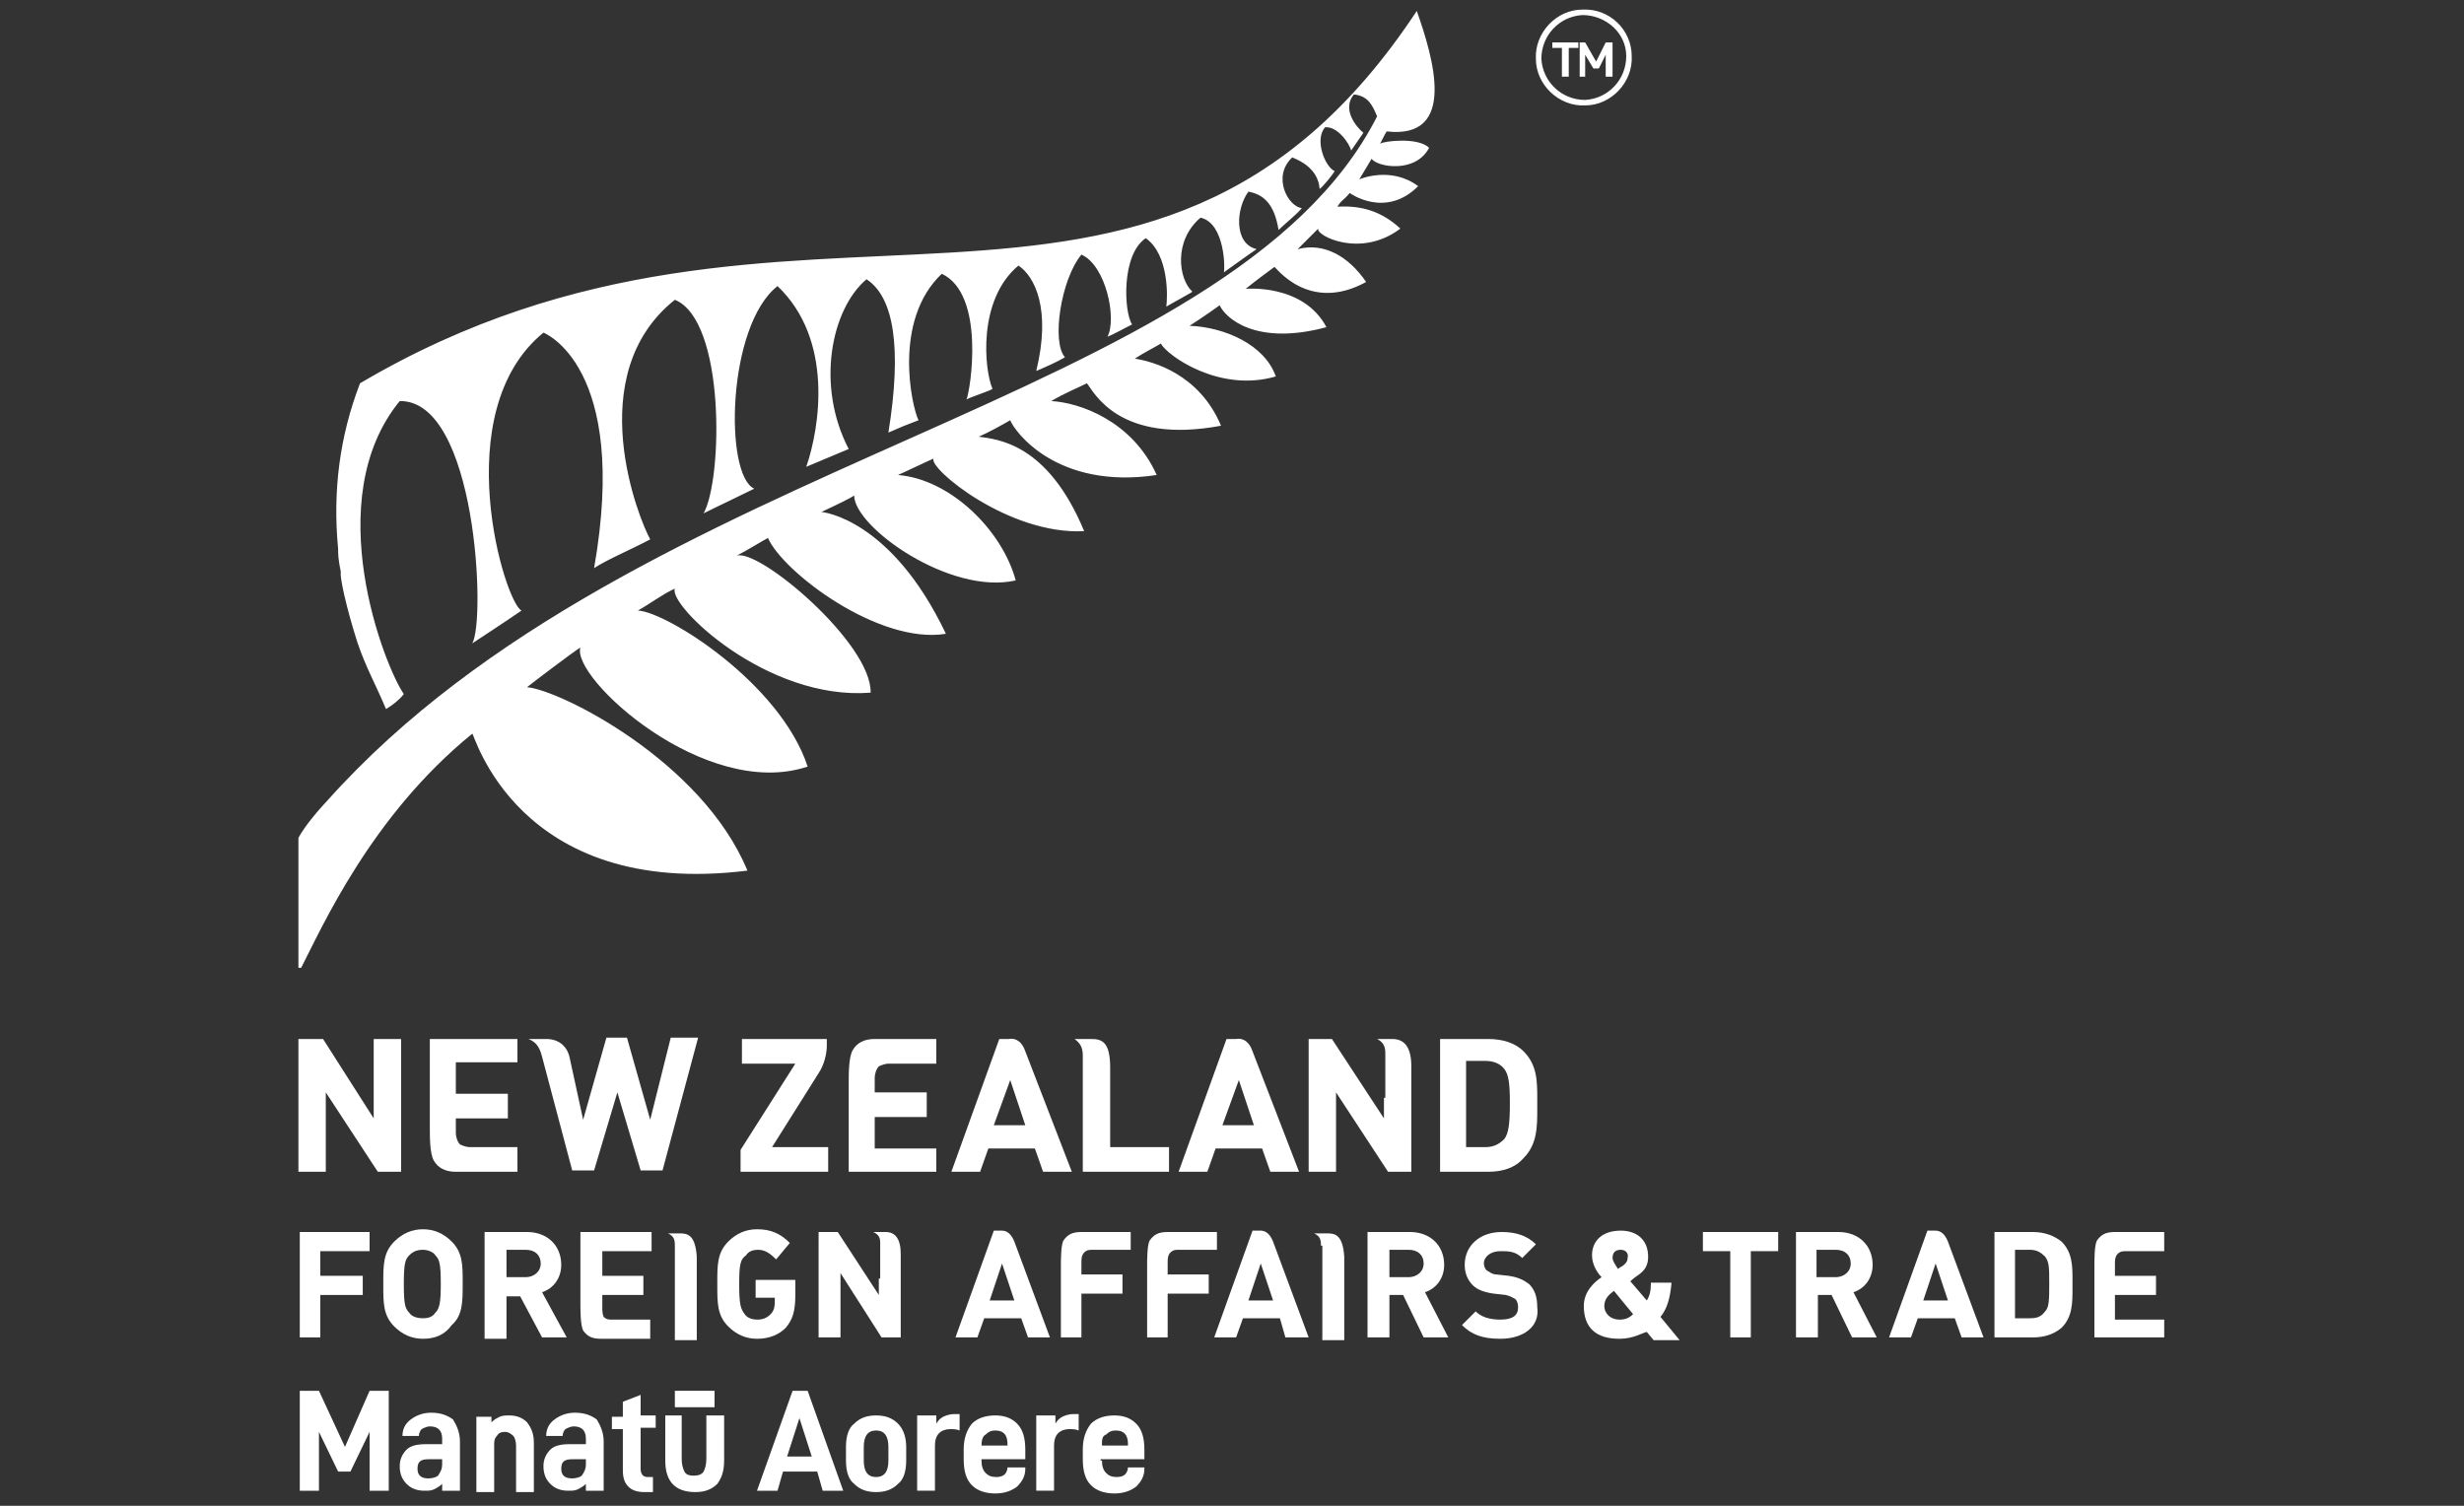
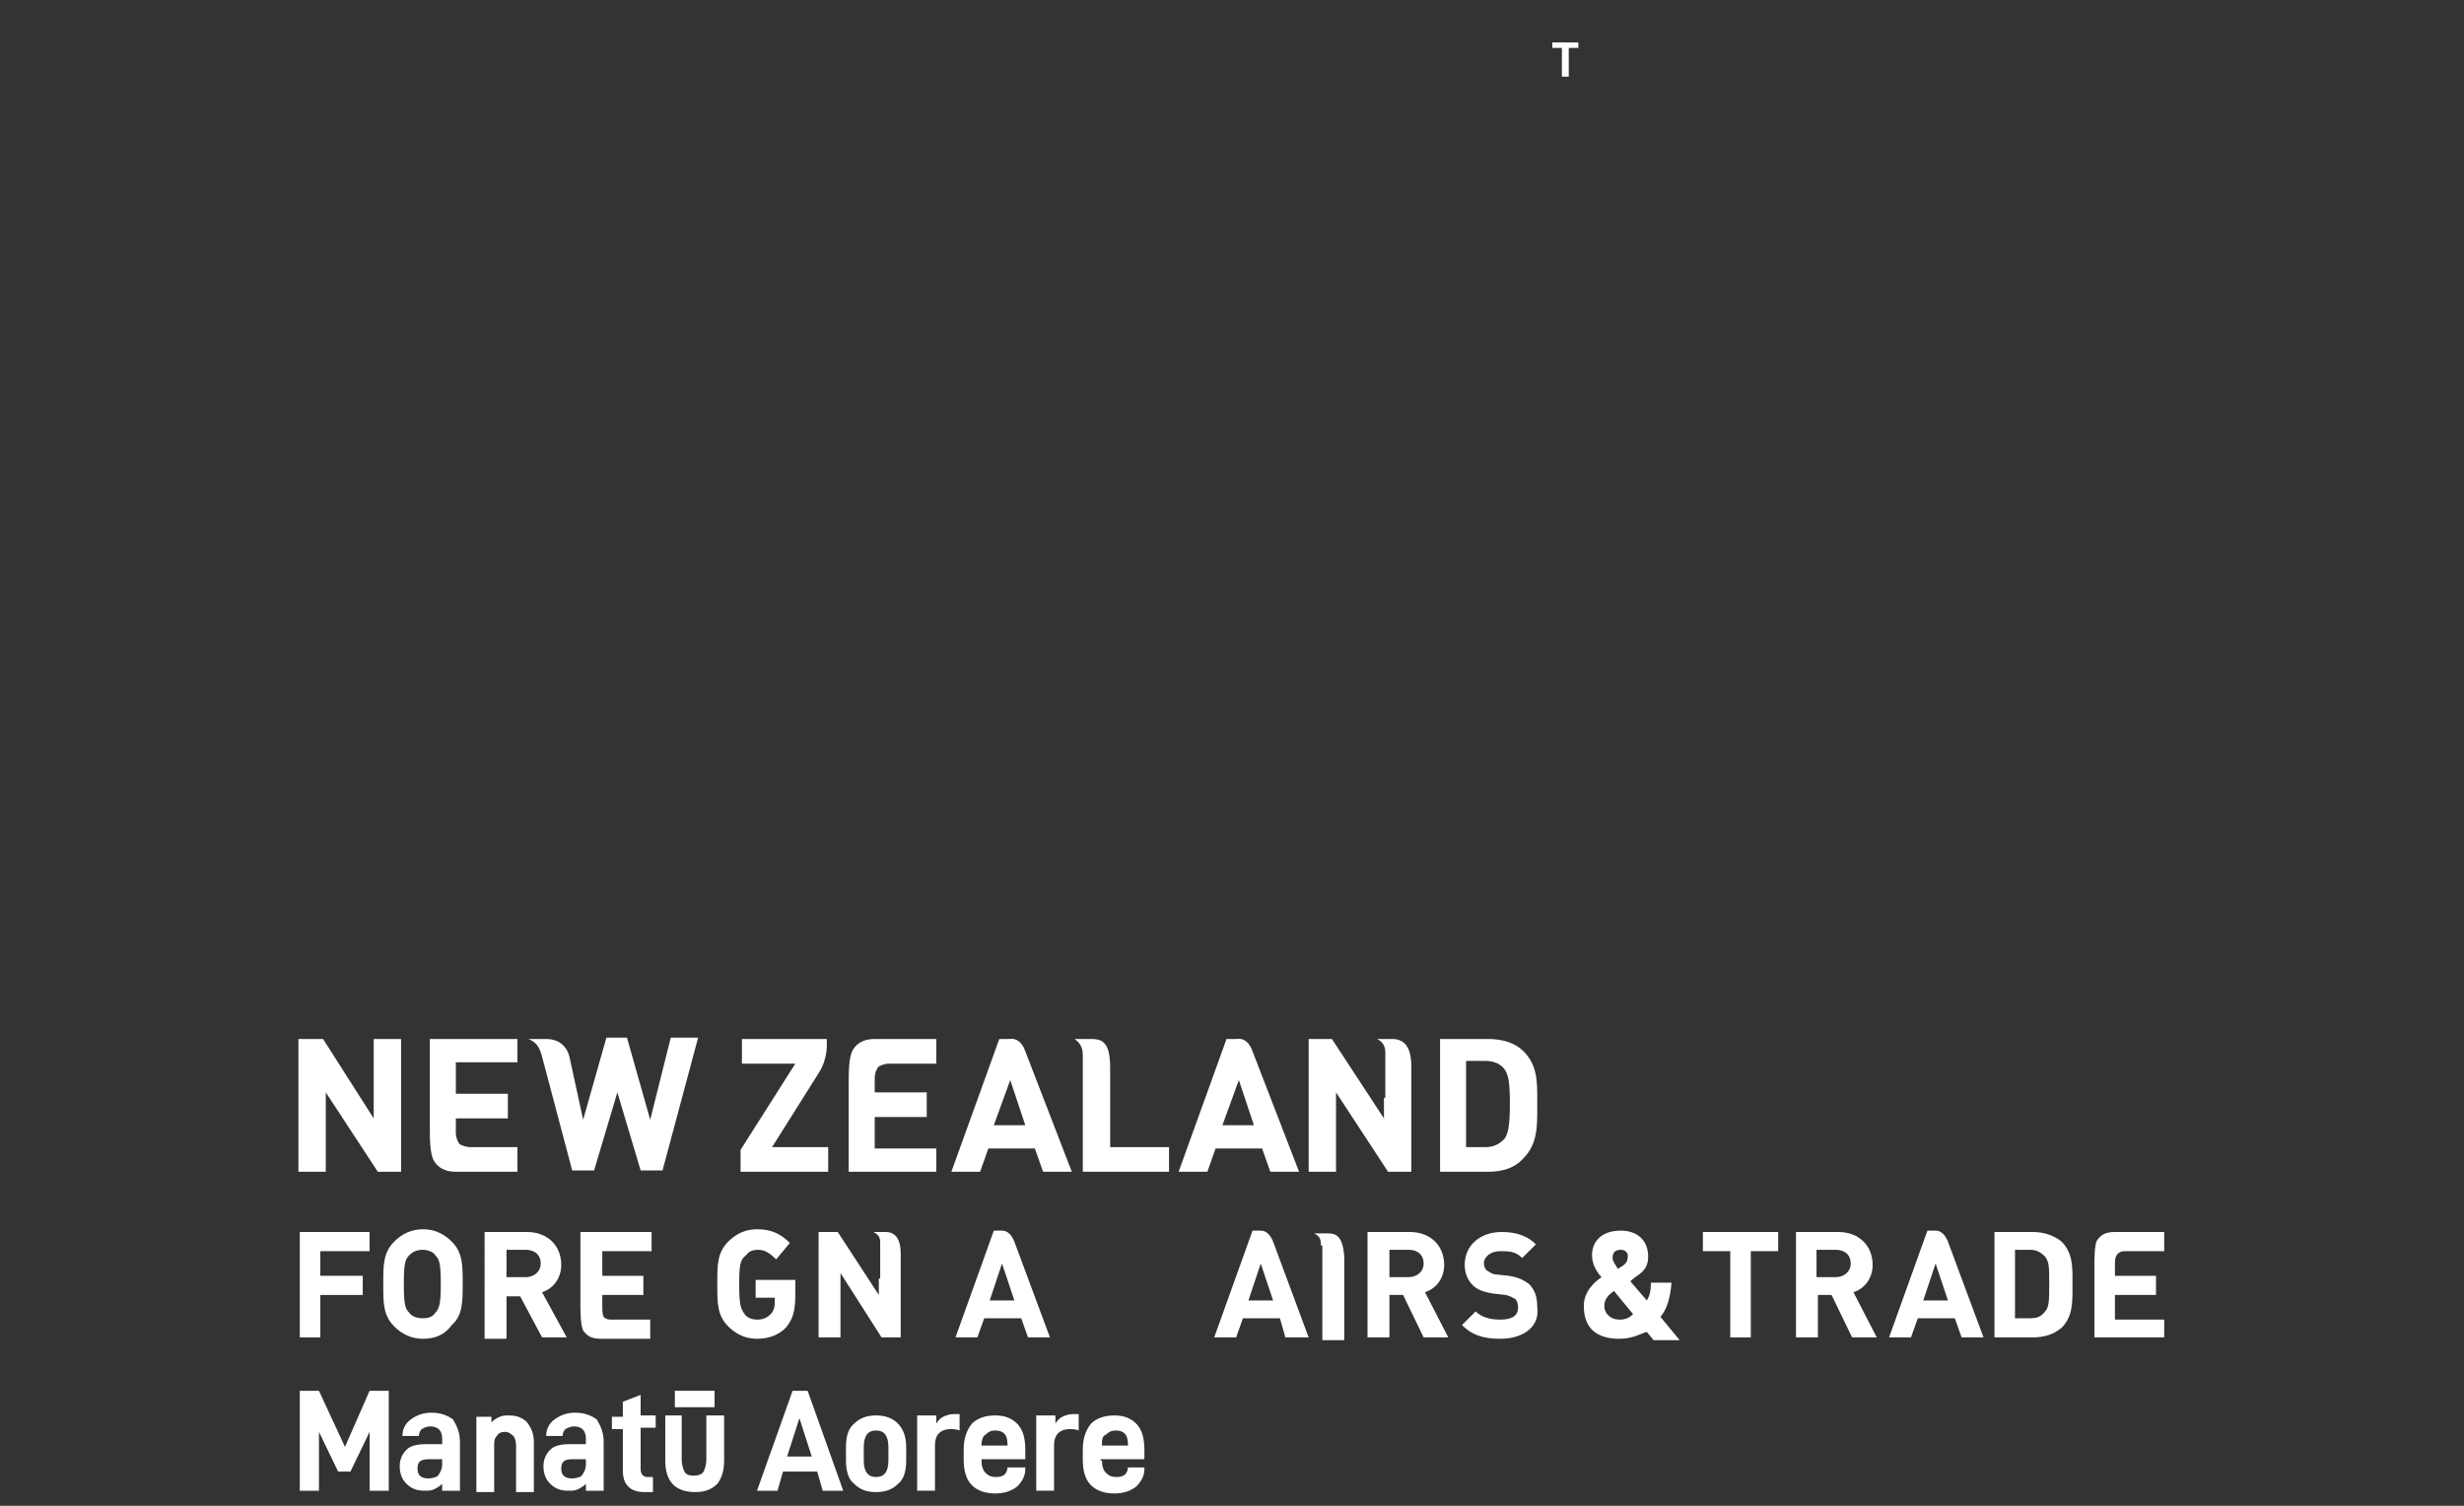
<svg xmlns="http://www.w3.org/2000/svg" xmlns:xlink="http://www.w3.org/1999/xlink" version="1.1" id="Ebene_1" x="0px" y="0px" viewBox="0 0 180 110" style="enable-background:new 0 0 180 110;" xml:space="preserve">
  <rect x="0" y="0" width="180" height="110" fill="#333333" stroke="none" />
  <style type="text/css">
	.st0{fill:#FFFFFF;}
	.st1{clip-path:url(#SVGID_2_);fill:#FFFFFF;}
</style>
  <g>
    <path class="st0" d="M107.1,83.8h1.4c0.6,0,1-0.2,1.4-0.6c0.3-0.4,0.4-1.1,0.4-2.6c0-1.5-0.1-2.1-0.4-2.5c-0.3-0.4-0.8-0.6-1.4-0.6   h-1.4V83.8L107.1,83.8z M108.7,85.6h-3.5v-9.7h3.5c1.1,0,2,0.3,2.6,0.9c1,1,1,2.2,1,3.5V81c0,1.3,0,2.6-1,3.6   C110.7,85.3,109.8,85.6,108.7,85.6" />
    <path class="st0" d="M68.4,85.6H62v-6.5c0-0.7,0-1.9,0.3-2.4c0.3-0.5,0.8-0.8,1.6-0.8h4.5v1.8h-3.5c-0.2,0-0.5,0.1-0.7,0.2   c-0.2,0.2-0.3,0.6-0.3,0.8v1.1h3.8v1.8h-3.8v2.3h4.5V85.6L68.4,85.6z" />
    <path class="st0" d="M37.8,75.9h-6.4v6.5c0,0.7,0,1.9,0.3,2.4c0.3,0.5,0.8,0.8,1.6,0.8h4.5v-1.8h-3.5c-0.2,0-0.5-0.1-0.7-0.2   c-0.2-0.2-0.3-0.6-0.3-0.8v-1.1h3.8v-1.8h-3.8v-2.3h4.5V75.9L37.8,75.9z" />
    <path class="st0" d="M81,83.8h4.4v1.8h-6.3v-8.5c0-0.6-0.2-0.9-0.6-1.2l0,0c0,0,0,0,0,0c0,0,0,0,0,0l1.2,0c0.8,0,1.4,0.2,1.4,2.1   V83.8L81,83.8z" />
    <polygon class="st0" points="29.3,85.6 27.6,85.6 23.8,79.8 23.8,85.6 21.8,85.6 21.8,75.9 23.6,75.9 27.3,81.7 27.3,75.9    29.3,75.9 29.3,85.6  " />
    <path class="st0" d="M101.2,80.2v-3.3c0-0.5-0.2-0.8-0.6-1l0,0c0,0,0,0,0,0c0,0,0,0,0,0h1.1c0.9,0,1.4,0.6,1.4,2v7.7h-1.7l-3.8-5.8   v5.8h-2v-9.7h1.7l3.8,5.8V80.2L101.2,80.2z" />
    <path class="st0" d="M89.3,82.2l1.2-3.3l1.1,3.3H89.3L89.3,82.2z M91.5,76.8c-0.2-0.6-0.6-1-1.2-0.9l-0.7,0l-3.5,9.7h2.1l0.6-1.7   h3.4l0.6,1.7h2.1L91.5,76.8L91.5,76.8z" />
    <path class="st0" d="M72.6,82.2l1.2-3.3l1.1,3.3H72.6L72.6,82.2z M74.9,76.8c-0.2-0.6-0.6-1-1.2-0.9l-0.7,0l-3.5,9.7h2.1l0.6-1.7   h3.4l0.6,1.7h2.1L74.9,76.8L74.9,76.8z" />
    <path class="st0" d="M42.6,81.8l1.7-6h1.5l1.7,6l1.5-6H51l-2.6,9.7h-1.6l-1.7-5.7l-1.7,5.7h-1.6l-2.2-8.3c-0.2-0.8-0.5-1.1-1-1.3   l0,0c0,0,0,0,0,0c0,0,0,0,0,0h1.3c0.9,0,1.5,0.5,1.7,1.3L42.6,81.8L42.6,81.8z" />
    <path class="st0" d="M59.8,78.4c0.4-0.6,0.6-1.4,0.6-2v-0.5h-6.2v1.8h3.9L54.1,84v1.6h6.4v-1.8h-4.1L59.8,78.4L59.8,78.4z" />
    <polygon class="st0" points="115.3,3.5 115.3,3.1 113.4,3.1 113.4,3.5 114.1,3.5 114.1,5.6 114.6,5.6 114.6,3.5 115.3,3.5  " />
    <g>
      <defs>
-         <rect id="SVGID_1_" x="21.8" y="0.7" width="136.3" height="108.3" />
-       </defs>
+         </defs>
      <clipPath id="SVGID_2_">
        <use xlink:href="#SVGID_1_" style="overflow:visible;" />
      </clipPath>
      <polygon class="st1" points="117.8,5.6 117.8,3.1 117.3,3.1 116.6,4.5 115.8,3.1 115.4,3.1 115.4,5.6 115.8,5.6 115.8,4 116.4,5     116.8,5 117.3,4 117.3,5.6 117.8,5.6   " />
      <path class="st1" d="M34.5,53.6c0.1-0.2,3.2,12.1,20.1,10c-3.3-8-13.7-13.2-16.1-13.4c0.5-0.4,3.4-2.6,3.9-2.9    c-0.7,2.2,9.1,11.2,16.6,8.7c-2-6.1-10.3-11.3-12.4-11.4c0.9-0.5,1.8-1.2,2.7-1.6c-0.5,1.2,6.7,8.2,14.3,7.6    c0.1-3.6-8.2-10.6-9.8-10c0.8-0.4,1.9-1.1,2.3-1.3c1.1,2.5,8.1,7.8,13,7c-4-8.4-9-8.9-9.1-8.9c1.3-0.6,2.1-1,2.4-1.2    c0,2.3,7,7.3,11.8,6.2c-1-3.7-4.8-7.4-8.6-7.7c0.9-0.4,1.9-0.9,2.6-1.2c-0.4,0.7,5.5,5.6,11,5.3c-2.7-6.5-6.4-6.7-7.7-6.9    c0.7-0.3,1.6-0.8,2.3-1.2c0.3,0.8,3.4,5.1,10.7,4c-1.8-4-5.7-5.3-7.7-5.4c1-0.6,1.8-0.9,2.6-1.3c0.5,0.6,2.3,4.5,9.8,3.1    c-1.6-3.8-5-4.7-6.3-4.9c0.6-0.4,1.4-0.8,1.9-1.1c0.5,0.9,4.3,3.6,8.4,2.4c-0.8-2.3-3.7-3.6-6.3-3.7c1.1-0.7,2.2-1.5,2.2-1.5    c0.4,0.9,2.6,3,7.8,1.6c-1.7-3.2-5.9-2.8-5.9-2.8c1-0.8,1.3-1,2.1-1.6c0.1,0,2.5,3.4,6.7,1.1c-1.3-1.9-3.1-2.9-5-2.4    c0.6-0.6,1-1,1.5-1.5c-0.2,0.5,3.1,2.2,6,0c-1.4-1.3-2.9-1.7-4.6-1.6c0.3-0.5,0.4-0.4,0.9-1c0,0,2.6,1.9,5-0.5    c-2-1.5-4.3-0.5-4.3-0.5l0.9-1.5c0.4,0.6,3.2,1.1,4.2-0.8c-0.8-0.8-3.3-0.5-3.6-0.3c0.1-0.1,0.3-0.6,0.5-0.9    c5.2,0.6,3.4-5.4,2.2-8.8C84,30.3,58,9.3,26.3,28c-1.5,3.9-2,7.9-1.6,12.1c0,0.4,0,0.7,0.2,1.7c-0.1,0.3,0.4,2.6,1.2,5.1    c0.6,1.8,1.3,3,2.1,4.9c0.5-0.3,1-0.7,1.3-1.1c-1.4-2-6.2-14.2-0.3-21.4c5.6-0.1,6.3,16,5.3,17.7c0,0,2.6-1.7,3.6-2.4    c-1.2-0.5-5.5-14.5,1.6-20.3c0,0,6.3,2.4,3.7,17.2c1.1-0.7,2.6-1.3,4.1-2.1c-0.8-1.4-5.1-12,1.8-17.5c3.7,1.5,3.5,13.1,2.1,15.6    c1.2-0.6,2.5-1.2,3.7-1.8c-2.2-1-2-11.9,1.7-14.8c4.1,3.9,3.1,10.3,2.1,13.2c0,0,3.1-1.3,3.1-1.3c-2.4-4.6-1.3-10.2,1.3-12.4    c2,1.3,2.6,5,1.6,11.2c0.9-0.4,1.4-0.6,2.2-0.9c-0.5-1-1.9-7.3,1.7-10.7c3.2,1.5,2.1,8.5,1.8,9.2c0-0.1,1.9-0.7,1.9-0.8    c-0.6-1.4-1.1-6.5,1.9-9c1.2,0.8,2.4,3.2,1.3,7.7c0.7-0.3,1.4-0.6,2.1-1c-1-1.1-0.3-5.7,1.2-7.5c1.8,0.8,2.6,4.7,1.9,6    c0.5-0.2,1-0.5,1.8-0.9c-0.6-0.9-0.8-5.1,1-6.3c1.7,1.2,1.6,4.3,1.5,5c0.5-0.3,2-1.1,1.9-1.1c-1-0.9-1.4-3.7,0.6-5.4    c1.8,0.4,1.8,3.8,1.7,4c0.7-0.5,1.8-1.3,2.4-1.7c-1.7-0.4-1.5-3-0.6-4.2c1.1,0.2,1.9,0.9,2.2,2.8c0.4-0.4,1.4-1.2,1.7-1.6    c-1-0.1-2.2-2.3-0.7-3.7c0.5,0.2,1.9,0.8,2,2.3c0.2-0.1,1-1.1,1.1-1.3c-0.7-0.3-1.5-2.3-0.7-3.2c0.9-0.1,1.8,1.2,1.9,1.7l0.9-1.3    c-0.5-0.4-1.6-1.7-0.7-2.8c1.1,0.1,1.4,0.9,1.7,1.6c-10.7,21.1-54.1,24.7-76.7,50c0,0-2.4,2.5-2.4,3.6l0,8.6l0.5,0    C23.5,67.8,27.1,59.6,34.5,53.6" />
      <path class="st1" d="M118.8,4.1c0,1.7-1.3,3.1-3,3.2c-1.7,0-3.1-1.3-3.2-3c0-1.7,1.3-3.1,3-3.2C117.3,1.1,118.8,2.4,118.8,4.1     M115.6,0.7c-1.9,0-3.5,1.7-3.4,3.6c0,1.9,1.7,3.5,3.6,3.4c1.9,0,3.5-1.7,3.4-3.6C119.2,2.2,117.6,0.6,115.6,0.7" />
    </g>
    <path class="st0" d="M140.5,95l0.9-2.7l0.9,2.7H140.5L140.5,95z M142.3,90.7c-0.2-0.5-0.5-0.8-0.9-0.8l-0.6,0l-2.8,7.8h1.6l0.5-1.4   h2.7l0.5,1.4h1.6L142.3,90.7L142.3,90.7z" />
    <path class="st0" d="M91.2,95l0.9-2.7L93,95H91.2L91.2,95z M93,90.7c-0.2-0.5-0.5-0.8-0.9-0.8l-0.6,0l-2.8,7.8h1.6l0.5-1.4h2.7   l0.4,1.4h1.7L93,90.7L93,90.7z" />
    <path class="st0" d="M72.3,95l0.9-2.7l0.9,2.7H72.3L72.3,95z M74.1,90.7c-0.2-0.5-0.5-0.8-0.9-0.8l-0.6,0l-2.8,7.8h1.6l0.5-1.4h2.7   l0.5,1.4h1.6L74.1,90.7L74.1,90.7z" />
    <path class="st0" d="M147.2,96.3h1.1c0.5,0,0.8-0.1,1.1-0.5c0.3-0.3,0.3-0.9,0.3-2c0-1.2,0-1.6-0.3-2c-0.3-0.3-0.6-0.5-1.1-0.5   h-1.1V96.3L147.2,96.3z M148.5,97.7h-2.8V90h2.8c0.9,0,1.6,0.3,2.1,0.7c0.8,0.8,0.8,1.8,0.8,2.8v0.6c0,1.1,0,2.1-0.8,2.9   C150,97.5,149.3,97.7,148.5,97.7" />
-     <path class="st0" d="M79.1,97.7h-1.6v-5.2c0-0.5,0-1.6,0.2-1.9C78,90.2,78.3,90,79,90h3.6h0v0v1.3v0h0h-2.8c-0.2,0-0.4,0-0.6,0.2   c-0.2,0.2-0.2,0.5-0.2,0.7v0.9h3v1.4h-3V97.7L79.1,97.7z" />
-     <path class="st0" d="M85.4,97.7h-1.6v-5.2c0-0.5,0-1.6,0.2-1.9c0.3-0.4,0.6-0.6,1.3-0.6h3.6h0v0v1.3v0h0h-2.8c-0.2,0-0.4,0-0.6,0.2   c-0.2,0.2-0.2,0.5-0.2,0.7v0.9h3v1.4h-3V97.7L85.4,97.7z" />
    <path class="st0" d="M47.5,90h-5.1v5.2c0,0.5,0,1.6,0.2,2c0.3,0.4,0.6,0.6,1.3,0.6h3.6v-1.4h-2.8c-0.2,0-0.4,0-0.6-0.2   C44,96,44,95.7,44,95.5v-0.9h3v-1.4h-3v-1.8h3.6V90L47.5,90z" />
    <polygon class="st0" points="23.4,97.7 21.9,97.7 21.9,90 27,90 27,91.4 23.4,91.4 23.4,93.2 26.5,93.2 26.5,94.6 23.4,94.6    23.4,97.7  " />
    <path class="st0" d="M55.3,97.8c-0.8,0-1.5-0.3-2.1-0.9c-0.8-0.8-0.8-1.7-0.8-3v-0.1v-0.1c0-1.3,0-2.2,0.8-3   c0.6-0.6,1.3-0.9,2.1-0.9c1,0,1.7,0.3,2.4,1l0,0L56.7,92l0,0c-0.4-0.4-0.8-0.7-1.3-0.7c-0.4,0-0.7,0.1-0.9,0.4   C54.1,92,54,92.3,54,93.8c0,1.5,0.1,1.8,0.4,2.2c0.2,0.3,0.6,0.4,0.9,0.4c0.4,0,0.7-0.1,1-0.4c0.3-0.3,0.3-0.7,0.3-1v-0.2h-1.4   v-1.3h2.9v1.1c0,1.2-0.2,1.8-0.7,2.4C56.9,97.5,56.2,97.8,55.3,97.8" />
    <path class="st0" d="M30.9,91.3c-0.4,0-0.7,0.1-1,0.4c-0.3,0.3-0.4,0.6-0.4,2.1c0,1.5,0.1,1.8,0.4,2.1c0.2,0.3,0.6,0.4,1,0.4   c0.4,0,0.7-0.1,0.9-0.4c0.3-0.3,0.4-0.7,0.4-2.1c0-1.5-0.1-1.8-0.4-2.1C31.7,91.5,31.3,91.3,30.9,91.3 M30.9,97.8   c-0.8,0-1.5-0.3-2.1-0.9c-0.8-0.8-0.8-1.7-0.8-3v-0.2c0-1.3,0-2.2,0.8-3c0.6-0.6,1.3-0.9,2.1-0.9c0.8,0,1.5,0.3,2.1,0.9   c0.8,0.8,0.8,1.7,0.8,3v0.1c0,1.3,0,2.3-0.8,3C32.5,97.5,31.8,97.8,30.9,97.8" />
    <path class="st0" d="M132.7,93.3h1.4c0.6,0,1.1-0.4,1.1-1c0-0.6-0.4-1-1.1-1h-1.4V93.3L132.7,93.3z M137.1,97.7h-1.8l-1.5-3.1h-1   v3.1h-1.6V90h3.1c1.5,0,2.5,1,2.5,2.4c0,0.9-0.5,1.7-1.4,2L137.1,97.7L137.1,97.7z" />
    <path class="st0" d="M101.5,93.3h1.4c0.6,0,1.1-0.4,1.1-1c0-0.6-0.4-1-1.1-1h-1.4V93.3L101.5,93.3z M105.8,97.7H104l-1.5-3.1h-1   v3.1h-1.6V90h3.1c1.5,0,2.5,1,2.5,2.4c0,0.9-0.5,1.7-1.4,2L105.8,97.7L105.8,97.7z" />
    <path class="st0" d="M37,93.3h1.4c0.6,0,1.1-0.4,1.1-1c0-0.6-0.4-1-1.1-1H37V93.3L37,93.3z M41.4,97.7h-1.8L38,94.7h-1v3.1h-1.6V90   h3.1c1.5,0,2.5,1,2.5,2.4c0,0.9-0.5,1.7-1.4,2L41.4,97.7L41.4,97.7z" />
    <path class="st0" d="M109.6,97.8c-1.3,0-2.1-0.3-2.8-1l0,0l1-1l0,0c0.4,0.4,1,0.6,1.8,0.6c0.9,0,1.3-0.3,1.3-0.9   c0-0.3-0.1-0.5-0.2-0.6c-0.2-0.1-0.3-0.2-0.7-0.3l-0.9-0.1c-0.7-0.1-1.2-0.3-1.5-0.6c-0.4-0.4-0.6-0.9-0.6-1.5   c0-1.4,1.1-2.4,2.7-2.4c1.1,0,1.9,0.3,2.5,0.9l0,0l-1,1l0,0c-0.5-0.5-1-0.5-1.6-0.5c-0.7,0-1.2,0.4-1.2,0.9c0,0.2,0.1,0.4,0.2,0.5   c0.2,0.1,0.4,0.3,0.7,0.3l0.9,0.1c0.7,0.1,1.1,0.3,1.5,0.6c0.4,0.4,0.6,0.9,0.6,1.7C112.5,96.9,111.3,97.8,109.6,97.8" />
    <polygon class="st0" points="127.9,97.7 126.4,97.7 126.4,91.4 124.4,91.4 124.4,90 129.9,90 129.9,91.4 127.9,91.4 127.9,97.7     " />
    <path class="st0" d="M64.3,93.4v-2.6c0-0.4-0.1-0.6-0.5-0.8l0,0c0,0,0,0,0,0c0,0,0,0,0,0h0.9c0.7,0,1.1,0.5,1.1,1.6v6.1h-1.4   l-3-4.7v4.7h-1.6V90h1.4l3,4.6V93.4L64.3,93.4z" />
    <path class="st0" d="M96.5,91c0-0.5-0.1-0.7-0.5-0.9l0,0c0,0,0,0,0,0c0,0,0,0,0,0H97c0.6,0,1.1,0.2,1.2,1.7l0,6.1h-1.6V91L96.5,91z   " />
-     <path class="st0" d="M49.3,92v-1c0-0.5-0.1-0.7-0.5-0.9l0,0c0,0,0,0,0,0c0,0,0,0,0,0h0.9c0.6,0,1.1,0.2,1.2,1.7v6.1h-1.6V92   L49.3,92z" />
    <path class="st0" d="M158.2,97.7H153v-5.2c0-0.5,0-1.6,0.2-1.9c0.3-0.4,0.6-0.6,1.3-0.6h3.6v1.4h-2.8c-0.2,0-0.4,0-0.6,0.2   c-0.2,0.2-0.2,0.5-0.2,0.7v0.9h3v1.4h-3v1.8h3.6V97.7L158.2,97.7z" />
    <path class="st0" d="M118.4,91.3c-0.4,0-0.6,0.2-0.6,0.6c0,0.2,0.2,0.5,0.4,0.8c0.1-0.1,0.3-0.2,0.3-0.2c0.3-0.2,0.4-0.4,0.4-0.6   C119,91.5,118.7,91.3,118.4,91.3 M117.9,94.3c-0.4,0.3-0.7,0.6-0.7,1.1c0,0.6,0.5,1,1.1,1c0.4,0,0.7-0.1,1-0.4L117.9,94.3   L117.9,94.3z M118.3,97.8c-1.7,0-2.6-0.8-2.6-2.4c0-1,0.7-1.7,1.3-2.1c-0.3-0.3-0.7-0.9-0.7-1.6c0-1.1,0.8-1.8,2.1-1.8   c1.2,0,2,0.7,2,1.9c0,0.6-0.2,1-0.8,1.4c0,0-0.3,0.2-0.5,0.4l1.2,1.4c0.2-0.3,0.3-0.7,0.3-1.2l0-0.1h1.5l0,0.1   c-0.1,1-0.3,1.8-0.8,2.4l1.4,1.7h-1.9l-0.5-0.6C119.9,97.4,119.3,97.8,118.3,97.8" />
    <polygon class="st0" points="28.4,108.9 27,108.9 27,104.6 25.6,107.5 24.7,107.5 23.3,104.6 23.3,108.9 21.9,108.9 21.9,101.6    23.3,101.6 25.2,105.7 27,101.6 28.4,101.6 28.4,108.9  " />
    <path class="st0" d="M32.3,107v-0.4h-1c-0.6,0-0.8,0.2-0.8,0.7c0,0.5,0.3,0.7,0.8,0.7c0.3,0,0.6-0.1,0.7-0.2   C32.2,107.5,32.3,107.3,32.3,107L32.3,107z M33.6,105.3v3.6h-1.3v-0.5c-0.2,0.2-0.4,0.3-0.6,0.4c-0.2,0.1-0.4,0.1-0.7,0.1   c-0.6,0-1-0.2-1.3-0.5c-0.3-0.3-0.5-0.7-0.5-1.3c0-0.5,0.2-0.9,0.5-1.2c0.3-0.3,0.8-0.4,1.4-0.4h1.2v-0.4c0-0.6-0.3-0.9-0.9-0.9   c-0.2,0-0.4,0.1-0.6,0.2c-0.1,0.1-0.2,0.3-0.2,0.5v0h-1.2v0c0-0.5,0.2-0.9,0.6-1.2c0.4-0.3,0.9-0.5,1.5-0.5c0.7,0,1.2,0.2,1.6,0.5   C33.4,104.2,33.6,104.7,33.6,105.3L33.6,105.3z" />
    <path class="st0" d="M35.9,103.4v0.5c0.2-0.2,0.4-0.3,0.6-0.4c0.2-0.1,0.5-0.1,0.7-0.1c0.6,0,1,0.2,1.3,0.5   c0.3,0.4,0.5,0.8,0.5,1.5v3.6h-1.3v-3.4c0-0.3-0.1-0.6-0.2-0.7c-0.2-0.2-0.4-0.3-0.6-0.3c-0.3,0-0.5,0.1-0.6,0.3   c-0.2,0.2-0.2,0.4-0.2,0.7v3.4h-1.3v-5.5H35.9L35.9,103.4z" />
    <path class="st0" d="M42.8,107v-0.4h-1c-0.6,0-0.8,0.2-0.8,0.7c0,0.5,0.3,0.7,0.8,0.7c0.3,0,0.6-0.1,0.7-0.2   C42.7,107.5,42.8,107.3,42.8,107L42.8,107z M44.1,105.3v3.6h-1.3v-0.5c-0.2,0.2-0.4,0.3-0.6,0.4c-0.2,0.1-0.4,0.1-0.7,0.1   c-0.6,0-1-0.2-1.3-0.5c-0.3-0.3-0.5-0.7-0.5-1.3c0-0.5,0.2-0.9,0.5-1.2c0.3-0.3,0.8-0.4,1.4-0.4h1.2v-0.4c0-0.6-0.3-0.9-0.9-0.9   c-0.2,0-0.4,0.1-0.6,0.2c-0.1,0.1-0.2,0.3-0.2,0.5v0h-1.2v0c0-0.5,0.2-0.9,0.6-1.2c0.4-0.3,0.9-0.5,1.5-0.5c0.7,0,1.2,0.2,1.6,0.5   C43.9,104.2,44.1,104.7,44.1,105.3L44.1,105.3z" />
    <path class="st0" d="M46.8,107.3c0,0.4,0.2,0.6,0.5,0.6h0.4v1.1h-0.6c-0.5,0-0.9-0.1-1.2-0.4c-0.3-0.3-0.4-0.7-0.4-1.2v-3h-0.8   v-0.9h0.8v-1.1l1.3-0.5v1.5h1.1v0.9h-1.1V107.3L46.8,107.3z" />
    <path class="st0" d="M48.5,103.4h1.3v3.2c0,0.4,0.1,0.7,0.2,0.9c0.1,0.2,0.3,0.3,0.7,0.3c0.3,0,0.6-0.1,0.7-0.3   c0.1-0.2,0.2-0.5,0.2-0.9v-3.2h1.3v3.3c0,0.8-0.2,1.3-0.5,1.7c-0.4,0.4-0.9,0.6-1.6,0.6c-1.5,0-2.2-0.8-2.2-2.3V103.4L48.5,103.4z" />
    <polygon class="st0" points="52.2,101.6 52.2,102.8 49.3,102.8 49.3,101.6 52.2,101.6  " />
    <path class="st0" d="M58.4,103.6l-0.9,2.8h1.8L58.4,103.6L58.4,103.6z M57.2,107.5l-0.4,1.4h-1.5l2.6-7.3H59l2.6,7.3h-1.5l-0.4-1.4   H57.2L57.2,107.5z" />
    <path class="st0" d="M64.9,105.7c0-0.8-0.3-1.2-0.9-1.2c-0.6,0-0.9,0.4-0.9,1.2v1c0,0.8,0.3,1.2,0.9,1.2c0.6,0,0.9-0.4,0.9-1.2   V105.7L64.9,105.7z M61.8,106.7v-1c0-0.8,0.2-1.4,0.6-1.7c0.4-0.4,0.9-0.6,1.6-0.6c0.7,0,1.2,0.2,1.6,0.6c0.4,0.4,0.6,1,0.6,1.7v1   c0,0.8-0.2,1.4-0.6,1.7c-0.4,0.4-0.9,0.6-1.6,0.6c-0.7,0-1.2-0.2-1.6-0.6C62,108.1,61.8,107.5,61.8,106.7L61.8,106.7z" />
    <path class="st0" d="M68.4,103.4v0.6c0.1-0.2,0.3-0.4,0.5-0.5c0.2-0.1,0.5-0.2,0.8-0.2c0.2,0,0.3,0,0.4,0v1.2   c-0.2-0.1-0.5-0.1-0.7-0.1c-0.3,0-0.6,0.1-0.8,0.3c-0.2,0.2-0.3,0.5-0.3,0.9v3.3h-1.3v-5.5H68.4L68.4,103.4z" />
    <path class="st0" d="M71.7,105.6L71.7,105.6l1.9,0v-0.1c0-0.7-0.3-1-0.9-1c-0.3,0-0.5,0.1-0.7,0.3   C71.8,104.9,71.7,105.2,71.7,105.6L71.7,105.6z M71.7,106.7c0,0.4,0.1,0.7,0.3,0.9c0.2,0.2,0.4,0.3,0.8,0.3c0.3,0,0.5-0.1,0.6-0.2   c0.1-0.1,0.2-0.3,0.2-0.5l0,0h1.3v0.1c0,0.5-0.2,0.9-0.6,1.3c-0.4,0.3-0.9,0.5-1.6,0.5c-0.7,0-1.3-0.2-1.7-0.6   c-0.4-0.4-0.6-1-0.6-1.9v-0.7c0-0.8,0.2-1.4,0.6-1.9c0.4-0.4,1-0.6,1.7-0.6c0.7,0,1.2,0.2,1.6,0.6c0.4,0.4,0.6,1,0.6,1.9v0.7h-3.2   V106.7L71.7,106.7z" />
    <path class="st0" d="M77.1,103.4v0.6c0.1-0.2,0.3-0.4,0.5-0.5c0.2-0.1,0.5-0.2,0.8-0.2c0.2,0,0.3,0,0.4,0v1.2   c-0.2-0.1-0.5-0.1-0.7-0.1c-0.3,0-0.6,0.1-0.8,0.3c-0.2,0.2-0.3,0.5-0.3,0.9v3.3h-1.3v-5.5H77.1L77.1,103.4z" />
    <path class="st0" d="M80.5,105.6L80.5,105.6l1.9,0v-0.1c0-0.7-0.3-1-0.9-1c-0.3,0-0.5,0.1-0.7,0.3   C80.5,104.9,80.5,105.2,80.5,105.6L80.5,105.6z M80.5,106.7c0,0.4,0.1,0.7,0.3,0.9c0.2,0.2,0.4,0.3,0.8,0.3c0.3,0,0.5-0.1,0.6-0.2   c0.1-0.1,0.2-0.3,0.2-0.5l0,0h1.2v0.1c0,0.5-0.2,0.9-0.6,1.3c-0.4,0.3-0.9,0.5-1.6,0.5c-0.7,0-1.3-0.2-1.7-0.6   c-0.4-0.4-0.6-1-0.6-1.9v-0.7c0-0.8,0.2-1.4,0.6-1.9c0.4-0.4,1-0.6,1.7-0.6c0.7,0,1.2,0.2,1.6,0.6c0.4,0.4,0.6,1,0.6,1.9v0.7h-3.2   V106.7L80.5,106.7z" />
  </g>
</svg>